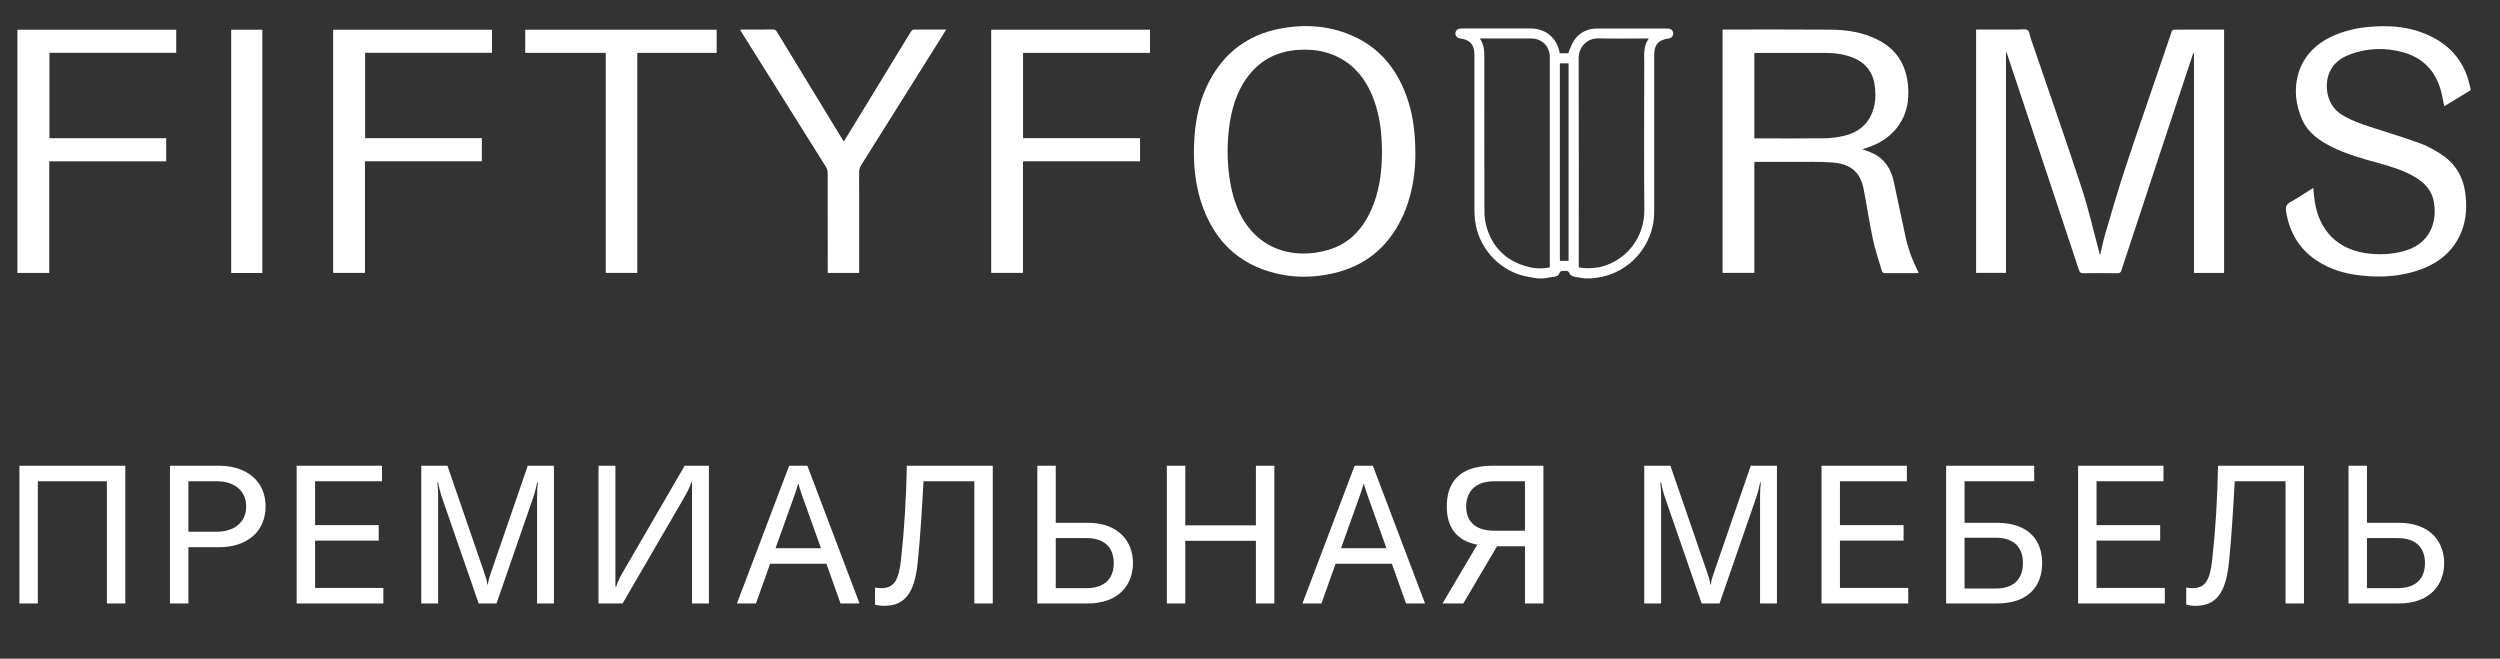
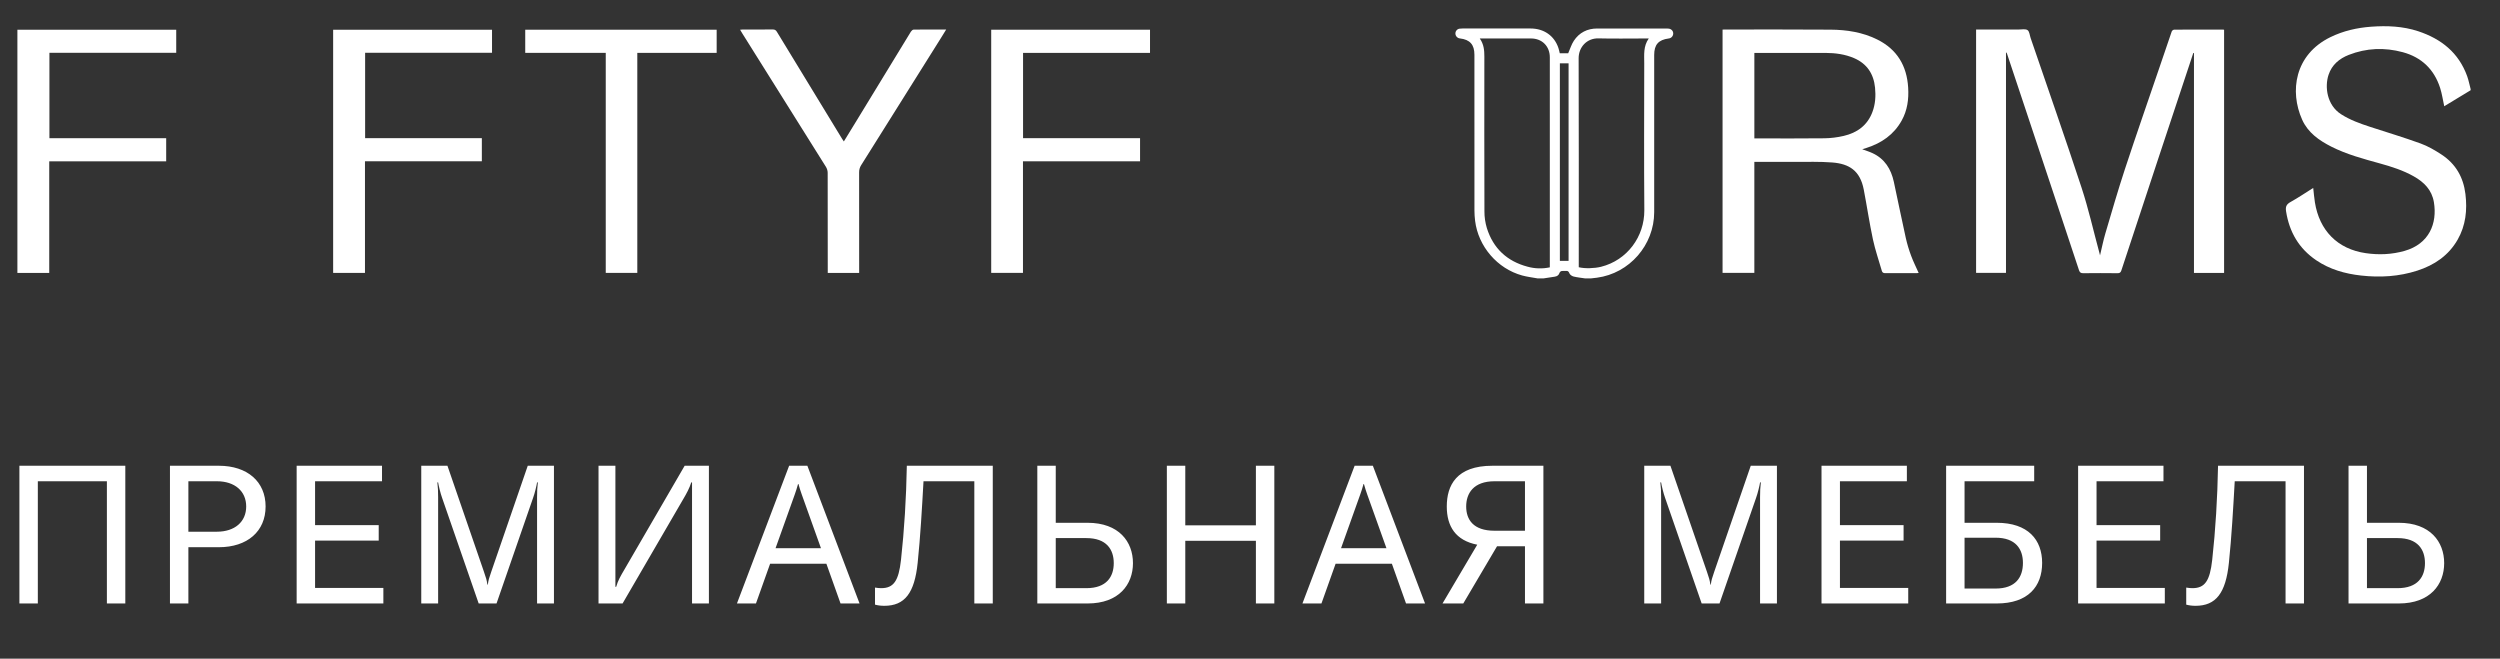
<svg xmlns="http://www.w3.org/2000/svg" width="167" height="44" viewBox="0 0 167 44" fill="none">
  <rect x="0" y="0" width="167" height="44" fill="#333333" stroke="none" />
  <g clip-path="url(#clip0_8004_2079)">
    <path d="M165.038 6.028L163.275 7.097C163.183 6.68 163.126 6.262 162.998 5.867C162.598 4.629 161.758 3.827 160.507 3.487C159.29 3.157 158.077 3.205 156.899 3.666C156.269 3.913 155.77 4.326 155.547 4.999C155.28 5.804 155.437 7.023 156.383 7.63C156.985 8.016 157.648 8.253 158.319 8.472C159.444 8.84 160.579 9.179 161.691 9.583C162.186 9.762 162.656 10.037 163.099 10.328C164.04 10.946 164.555 11.841 164.691 12.963C164.821 14.033 164.712 15.06 164.171 16.009C163.561 17.073 162.614 17.71 161.474 18.079C160.25 18.474 158.995 18.548 157.721 18.406C156.646 18.286 155.631 17.999 154.726 17.387C153.566 16.602 152.925 15.496 152.709 14.114C152.659 13.795 152.743 13.641 153.016 13.489C153.526 13.205 154.011 12.875 154.523 12.554C154.563 12.893 154.585 13.209 154.636 13.52C154.935 15.383 156.129 16.638 158.038 16.912C158.913 17.038 159.777 17.001 160.63 16.758C162.268 16.29 162.821 14.926 162.584 13.503C162.448 12.689 161.927 12.167 161.243 11.782C160.53 11.379 159.756 11.133 158.973 10.916C157.869 10.611 156.762 10.317 155.731 9.795C154.913 9.38 154.17 8.86 153.784 7.995C152.935 6.103 153.28 3.653 155.665 2.485C156.526 2.063 157.445 1.854 158.393 1.784C159.456 1.707 160.512 1.749 161.537 2.087C163.072 2.596 164.236 3.514 164.805 5.084C164.906 5.366 164.961 5.661 165.038 5.95V6.028Z" fill="white" />
    <path d="M102.697 18.595C102.358 18.532 102.013 18.493 101.682 18.402C100.023 17.948 98.747 16.462 98.537 14.751C98.508 14.526 98.494 14.299 98.493 14.072C98.49 10.6 98.489 7.127 98.491 3.655C98.491 2.983 98.193 2.648 97.531 2.568C97.45 2.562 97.375 2.527 97.318 2.469C97.261 2.412 97.227 2.335 97.222 2.254C97.217 2.174 97.243 2.094 97.293 2.031C97.344 1.968 97.417 1.927 97.496 1.916C97.563 1.905 97.63 1.901 97.697 1.903C99.21 1.903 100.724 1.903 102.237 1.903C103.135 1.903 103.828 2.388 104.101 3.203C104.141 3.316 104.161 3.435 104.192 3.557H104.756C104.884 3.267 104.97 2.973 105.13 2.729C105.492 2.177 106.031 1.906 106.688 1.904C108.241 1.898 109.795 1.904 111.348 1.904C111.395 1.904 111.442 1.907 111.488 1.915C111.665 1.948 111.776 2.081 111.771 2.248C111.768 2.33 111.736 2.407 111.68 2.467C111.624 2.526 111.549 2.563 111.469 2.57C110.784 2.66 110.5 2.983 110.5 3.671C110.5 7.171 110.5 10.67 110.5 14.169C110.5 16.37 108.847 18.262 106.674 18.551C106.536 18.57 106.398 18.583 106.259 18.599H105.899C105.637 18.558 105.373 18.535 105.117 18.472C105.01 18.446 104.874 18.355 104.837 18.26C104.785 18.125 104.725 18.086 104.596 18.097C104.504 18.105 104.408 18.087 104.316 18.104C104.288 18.11 104.262 18.122 104.239 18.139C104.217 18.157 104.198 18.179 104.185 18.205C104.136 18.375 104.025 18.457 103.859 18.482C103.604 18.519 103.35 18.559 103.095 18.599L102.697 18.595ZM98.848 2.569C99.125 2.961 99.155 3.363 99.155 3.776C99.152 7.222 99.148 10.669 99.16 14.115C99.158 14.495 99.213 14.874 99.323 15.239C99.749 16.594 100.673 17.452 102.038 17.814C102.524 17.95 103.035 17.964 103.528 17.858V17.644C103.528 13.04 103.528 8.437 103.528 3.833C103.528 3.089 103.012 2.571 102.273 2.57C101.286 2.568 100.298 2.568 99.311 2.57L98.848 2.569ZM105.461 17.851C105.869 17.952 106.518 17.929 106.95 17.821C108.694 17.383 109.855 15.81 109.841 14.037C109.814 10.765 109.832 7.493 109.835 4.221C109.835 3.664 109.766 3.094 110.137 2.57H109.88C108.847 2.57 107.813 2.59 106.78 2.564C105.993 2.544 105.451 3.16 105.453 3.892C105.469 8.463 105.461 13.033 105.461 17.604V17.851ZM104.781 17.425V4.232H104.199V17.425H104.781Z" fill="white" />
    <path d="M132.003 1.972C132.967 1.972 133.914 1.972 134.86 1.972C135.058 1.972 135.304 1.916 135.441 2.013C135.57 2.102 135.583 2.358 135.646 2.541C136.783 5.868 137.947 9.186 139.045 12.527C139.513 13.951 139.842 15.421 140.234 16.869C140.248 16.92 140.26 16.971 140.282 17.059C140.405 16.546 140.499 16.065 140.637 15.597C141.062 14.158 141.478 12.715 141.947 11.29C142.698 9.009 143.49 6.742 144.265 4.467C144.533 3.678 144.798 2.888 145.072 2.1C145.088 2.069 145.111 2.041 145.139 2.02C145.168 1.999 145.201 1.985 145.235 1.98C146.329 1.973 147.423 1.976 148.517 1.977C148.535 1.98 148.552 1.985 148.569 1.992V18.23H146.557V3.545L146.513 3.537C146.403 3.869 146.293 4.201 146.183 4.533C145.524 6.521 144.864 8.51 144.204 10.498C143.37 13.019 142.537 15.541 141.707 18.065C141.657 18.217 141.587 18.251 141.439 18.25C140.678 18.242 139.918 18.24 139.157 18.25C138.992 18.253 138.927 18.195 138.877 18.049C138.347 16.439 137.813 14.83 137.276 13.223L135.039 6.501C134.715 5.527 134.391 4.552 134.065 3.578C134.06 3.561 134.052 3.545 134.041 3.531C134.03 3.517 134.016 3.506 134 3.497V18.229H132.003L132.003 1.972Z" fill="white" />
    <path d="M115.067 1.978C115.125 1.976 115.165 1.972 115.204 1.972C117.565 1.972 119.927 1.963 122.285 1.981C123.358 1.989 124.411 2.151 125.388 2.633C126.721 3.29 127.38 4.392 127.466 5.86C127.512 6.629 127.413 7.369 127.033 8.052C126.507 8.997 125.685 9.56 124.677 9.883L124.397 9.971C124.64 10.061 124.868 10.129 125.082 10.229C125.9 10.607 126.323 11.294 126.508 12.145C126.781 13.397 127.029 14.654 127.309 15.905C127.401 16.309 127.52 16.706 127.666 17.093C127.809 17.478 127.995 17.847 128.166 18.232C128.131 18.238 128.096 18.242 128.06 18.244C127.354 18.244 126.647 18.241 125.939 18.247C125.813 18.247 125.739 18.213 125.705 18.09C125.505 17.392 125.264 16.702 125.112 15.994C124.877 14.891 124.712 13.773 124.499 12.665C124.255 11.398 123.53 10.941 122.392 10.853C121.563 10.789 120.727 10.817 119.893 10.813C119 10.808 118.108 10.813 117.19 10.813V18.229H115.067V1.978ZM117.191 9.245H117.402C118.889 9.245 120.376 9.257 121.862 9.238C122.301 9.232 122.738 9.178 123.166 9.077C124.057 8.868 124.741 8.378 125.077 7.483C125.275 6.96 125.308 6.411 125.254 5.862C125.163 4.939 124.718 4.254 123.847 3.881C123.242 3.622 122.604 3.538 121.954 3.535C120.44 3.529 118.927 3.535 117.414 3.535H117.191V9.245Z" fill="white" />
-     <path d="M94.548 10.361C94.538 11.676 94.313 13.192 93.624 14.61C92.686 16.537 91.182 17.765 89.096 18.248C87.467 18.626 85.851 18.562 84.282 17.966C82.392 17.249 81.145 15.877 80.417 14.011C79.801 12.429 79.672 10.779 79.793 9.103C79.886 7.797 80.184 6.543 80.805 5.382C81.812 3.498 83.363 2.337 85.45 1.925C87.087 1.603 88.703 1.692 90.253 2.35C92.07 3.121 93.246 4.509 93.925 6.34C94.359 7.508 94.548 8.729 94.548 10.361ZM92.316 10.2C92.313 8.975 92.192 7.842 91.806 6.752C91.421 5.662 90.821 4.722 89.837 4.074C88.885 3.448 87.828 3.257 86.707 3.333C85.357 3.424 84.243 3.972 83.406 5.047C82.588 6.098 82.246 7.333 82.09 8.629C81.99 9.467 81.976 10.312 82.047 11.153C82.122 12.057 82.287 12.938 82.617 13.785C83.737 16.666 86.4 17.402 88.78 16.679C90.115 16.273 90.993 15.334 91.567 14.09C92.146 12.833 92.308 11.492 92.316 10.199V10.2Z" fill="white" />
    <path d="M11.101 9.23V10.775H3.289V18.233H1.162V1.985H11.772V3.529H3.301V9.23H11.101Z" fill="white" />
    <path d="M24.39 3.525V9.229H32.187V10.773H24.38V18.23H22.254V1.987H32.867V3.525H24.39Z" fill="white" />
    <path d="M76.821 3.533H68.34V9.23H76.156V10.775H68.334V18.228H66.213V1.985H76.821V3.533Z" fill="white" />
    <path d="M57.392 18.231H55.294V17.97C55.294 15.829 55.294 13.688 55.289 11.546C55.288 11.409 55.249 11.274 55.179 11.156C53.314 8.173 51.445 5.191 49.573 2.212C49.532 2.145 49.492 2.076 49.438 1.986C49.51 1.98 49.565 1.972 49.62 1.972C50.287 1.972 50.954 1.976 51.621 1.968C51.762 1.968 51.834 2.017 51.901 2.132C53.349 4.511 54.797 6.889 56.247 9.266C56.28 9.321 56.318 9.374 56.369 9.449C56.666 8.966 56.952 8.501 57.235 8.035C58.438 6.063 59.641 4.09 60.845 2.119C60.885 2.056 60.965 1.979 61.029 1.978C61.742 1.968 62.456 1.971 63.206 1.971C63.082 2.173 62.973 2.353 62.861 2.53C61.084 5.365 59.306 8.198 57.527 11.031C57.433 11.176 57.386 11.345 57.389 11.518C57.394 13.673 57.395 15.828 57.392 17.983V18.231Z" fill="white" />
    <path d="M40.464 3.531H35.086V1.985H47.873V3.532H42.572V18.229H40.464V3.531Z" fill="white" />
-     <path d="M17.524 18.235H15.443V1.986H17.524V18.235Z" fill="white" />
+     <path d="M17.524 18.235H15.443H17.524V18.235Z" fill="white" />
  </g>
  <path d="M8.371 31.112V40.312H7.14V32.148H2.527V40.312H1.296V31.112H8.371ZM12.584 40.312H11.353V31.112H14.619C16.524 31.112 17.742 32.174 17.742 33.833C17.742 35.492 16.524 36.554 14.619 36.554H12.584V40.312ZM12.584 35.518H14.489C15.681 35.518 16.446 34.857 16.446 33.833C16.446 32.809 15.681 32.148 14.489 32.148H12.584V35.518ZM21.047 39.276H25.609V40.312H19.816V31.112H25.518V32.148H21.047V35.077H25.298V36.114H21.047V39.276ZM28.14 40.312V31.112H29.889L32.325 38.187C32.481 38.641 32.507 38.718 32.559 39.056H32.585C32.636 38.718 32.662 38.641 32.818 38.187L35.254 31.112H37.004V40.312H35.876V33.211C35.876 32.835 35.889 32.524 35.928 32.226H35.876C35.85 32.407 35.721 32.965 35.604 33.276L33.168 40.312H31.976L29.539 33.276C29.423 32.965 29.293 32.407 29.267 32.226H29.215C29.254 32.524 29.267 32.835 29.267 33.211V40.312H28.14ZM47.355 40.312H46.228V33.418V32.226H46.176C46.059 32.602 45.865 32.965 45.618 33.38L41.588 40.312H39.981V31.112H41.109V38.045V39.198H41.161C41.277 38.783 41.459 38.472 41.718 38.032L45.735 31.112H47.355V40.312ZM49.228 40.312L52.714 31.112H53.932L57.418 40.312H56.148L55.202 37.656H51.444L50.498 40.312H49.228ZM51.807 36.619H54.84L53.557 33.03C53.479 32.822 53.414 32.602 53.336 32.33H53.31C53.233 32.602 53.168 32.822 53.09 33.03L51.807 36.619ZM58.45 40.39V39.25C58.619 39.276 58.723 39.289 58.865 39.289C59.694 39.289 60.031 38.809 60.187 37.397C60.407 35.401 60.537 33.263 60.576 31.112H66.317V40.312H65.085V32.148H61.69C61.587 33.989 61.483 35.829 61.301 37.591C61.094 39.626 60.433 40.468 59.072 40.468C58.839 40.468 58.645 40.442 58.45 40.39ZM72.572 39.289C73.919 39.289 74.399 38.524 74.399 37.617C74.399 36.71 73.919 35.945 72.572 35.945H70.524V39.289H72.572ZM69.293 40.312V31.112H70.524V34.922H72.649C74.749 34.922 75.682 36.192 75.682 37.617C75.682 39.042 74.749 40.312 72.649 40.312H69.293ZM79.177 40.312H77.946V31.112H79.177V35.09H83.894V31.112H85.125V40.312H83.894V36.127H79.177V40.312ZM87.003 40.312L90.489 31.112H91.707L95.193 40.312H93.923L92.977 37.656H89.219L88.273 40.312H87.003ZM89.582 36.619H92.614L91.331 33.03C91.253 32.822 91.188 32.602 91.111 32.33H91.085C91.007 32.602 90.942 32.822 90.864 33.03L89.582 36.619ZM103.099 40.312H101.868V36.49H100.002L97.747 40.312H96.36L98.68 36.386C97.229 36.101 96.645 35.155 96.645 33.833C96.645 32.434 97.281 31.112 99.691 31.112H103.099V40.312ZM97.941 33.833C97.941 34.701 98.408 35.453 99.833 35.453H101.868V32.148H99.833C98.421 32.148 97.941 32.965 97.941 33.833ZM109.835 40.312V31.112H111.585L114.021 38.187C114.176 38.641 114.202 38.718 114.254 39.056H114.28C114.332 38.718 114.358 38.641 114.513 38.187L116.95 31.112H118.699V40.312H117.572V33.211C117.572 32.835 117.585 32.524 117.624 32.226H117.572C117.546 32.407 117.416 32.965 117.3 33.276L114.863 40.312H113.671L111.235 33.276C111.118 32.965 110.989 32.407 110.963 32.226H110.911C110.95 32.524 110.963 32.835 110.963 33.211V40.312H109.835ZM122.908 39.276H127.47V40.312H121.677V31.112H127.379V32.148H122.908V35.077H127.159V36.114H122.908V39.276ZM133.305 39.315C134.653 39.315 135.132 38.55 135.132 37.604C135.132 36.684 134.653 35.919 133.305 35.919H131.232V39.315H133.305ZM130.001 40.312V31.112H135.884V32.148H131.232V34.922H133.383C135.482 34.922 136.415 36.062 136.415 37.604C136.415 39.172 135.482 40.312 133.383 40.312H130.001ZM140.049 39.276H144.61V40.312H138.818V31.112H144.52V32.148H140.049V35.077H144.299V36.114H140.049V39.276ZM146.04 40.39V39.25C146.208 39.276 146.312 39.289 146.454 39.289C147.284 39.289 147.621 38.809 147.776 37.397C147.997 35.401 148.126 33.263 148.165 31.112H153.906V40.312H152.675V32.148H149.28C149.176 33.989 149.072 35.829 148.891 37.591C148.683 39.626 148.022 40.468 146.662 40.468C146.429 40.468 146.234 40.442 146.04 40.39ZM160.161 39.289C161.509 39.289 161.988 38.524 161.988 37.617C161.988 36.71 161.509 35.945 160.161 35.945H158.113V39.289H160.161ZM156.882 40.312V31.112H158.113V34.922H160.239C162.338 34.922 163.271 36.192 163.271 37.617C163.271 39.042 162.338 40.312 160.239 40.312H156.882Z" fill="white" />
  <defs>
    <clipPath id="clip0_8004_2079">
      <rect width="163.876" height="16.852" fill="white" transform="translate(1.162 1.743)" />
    </clipPath>
  </defs>
</svg>